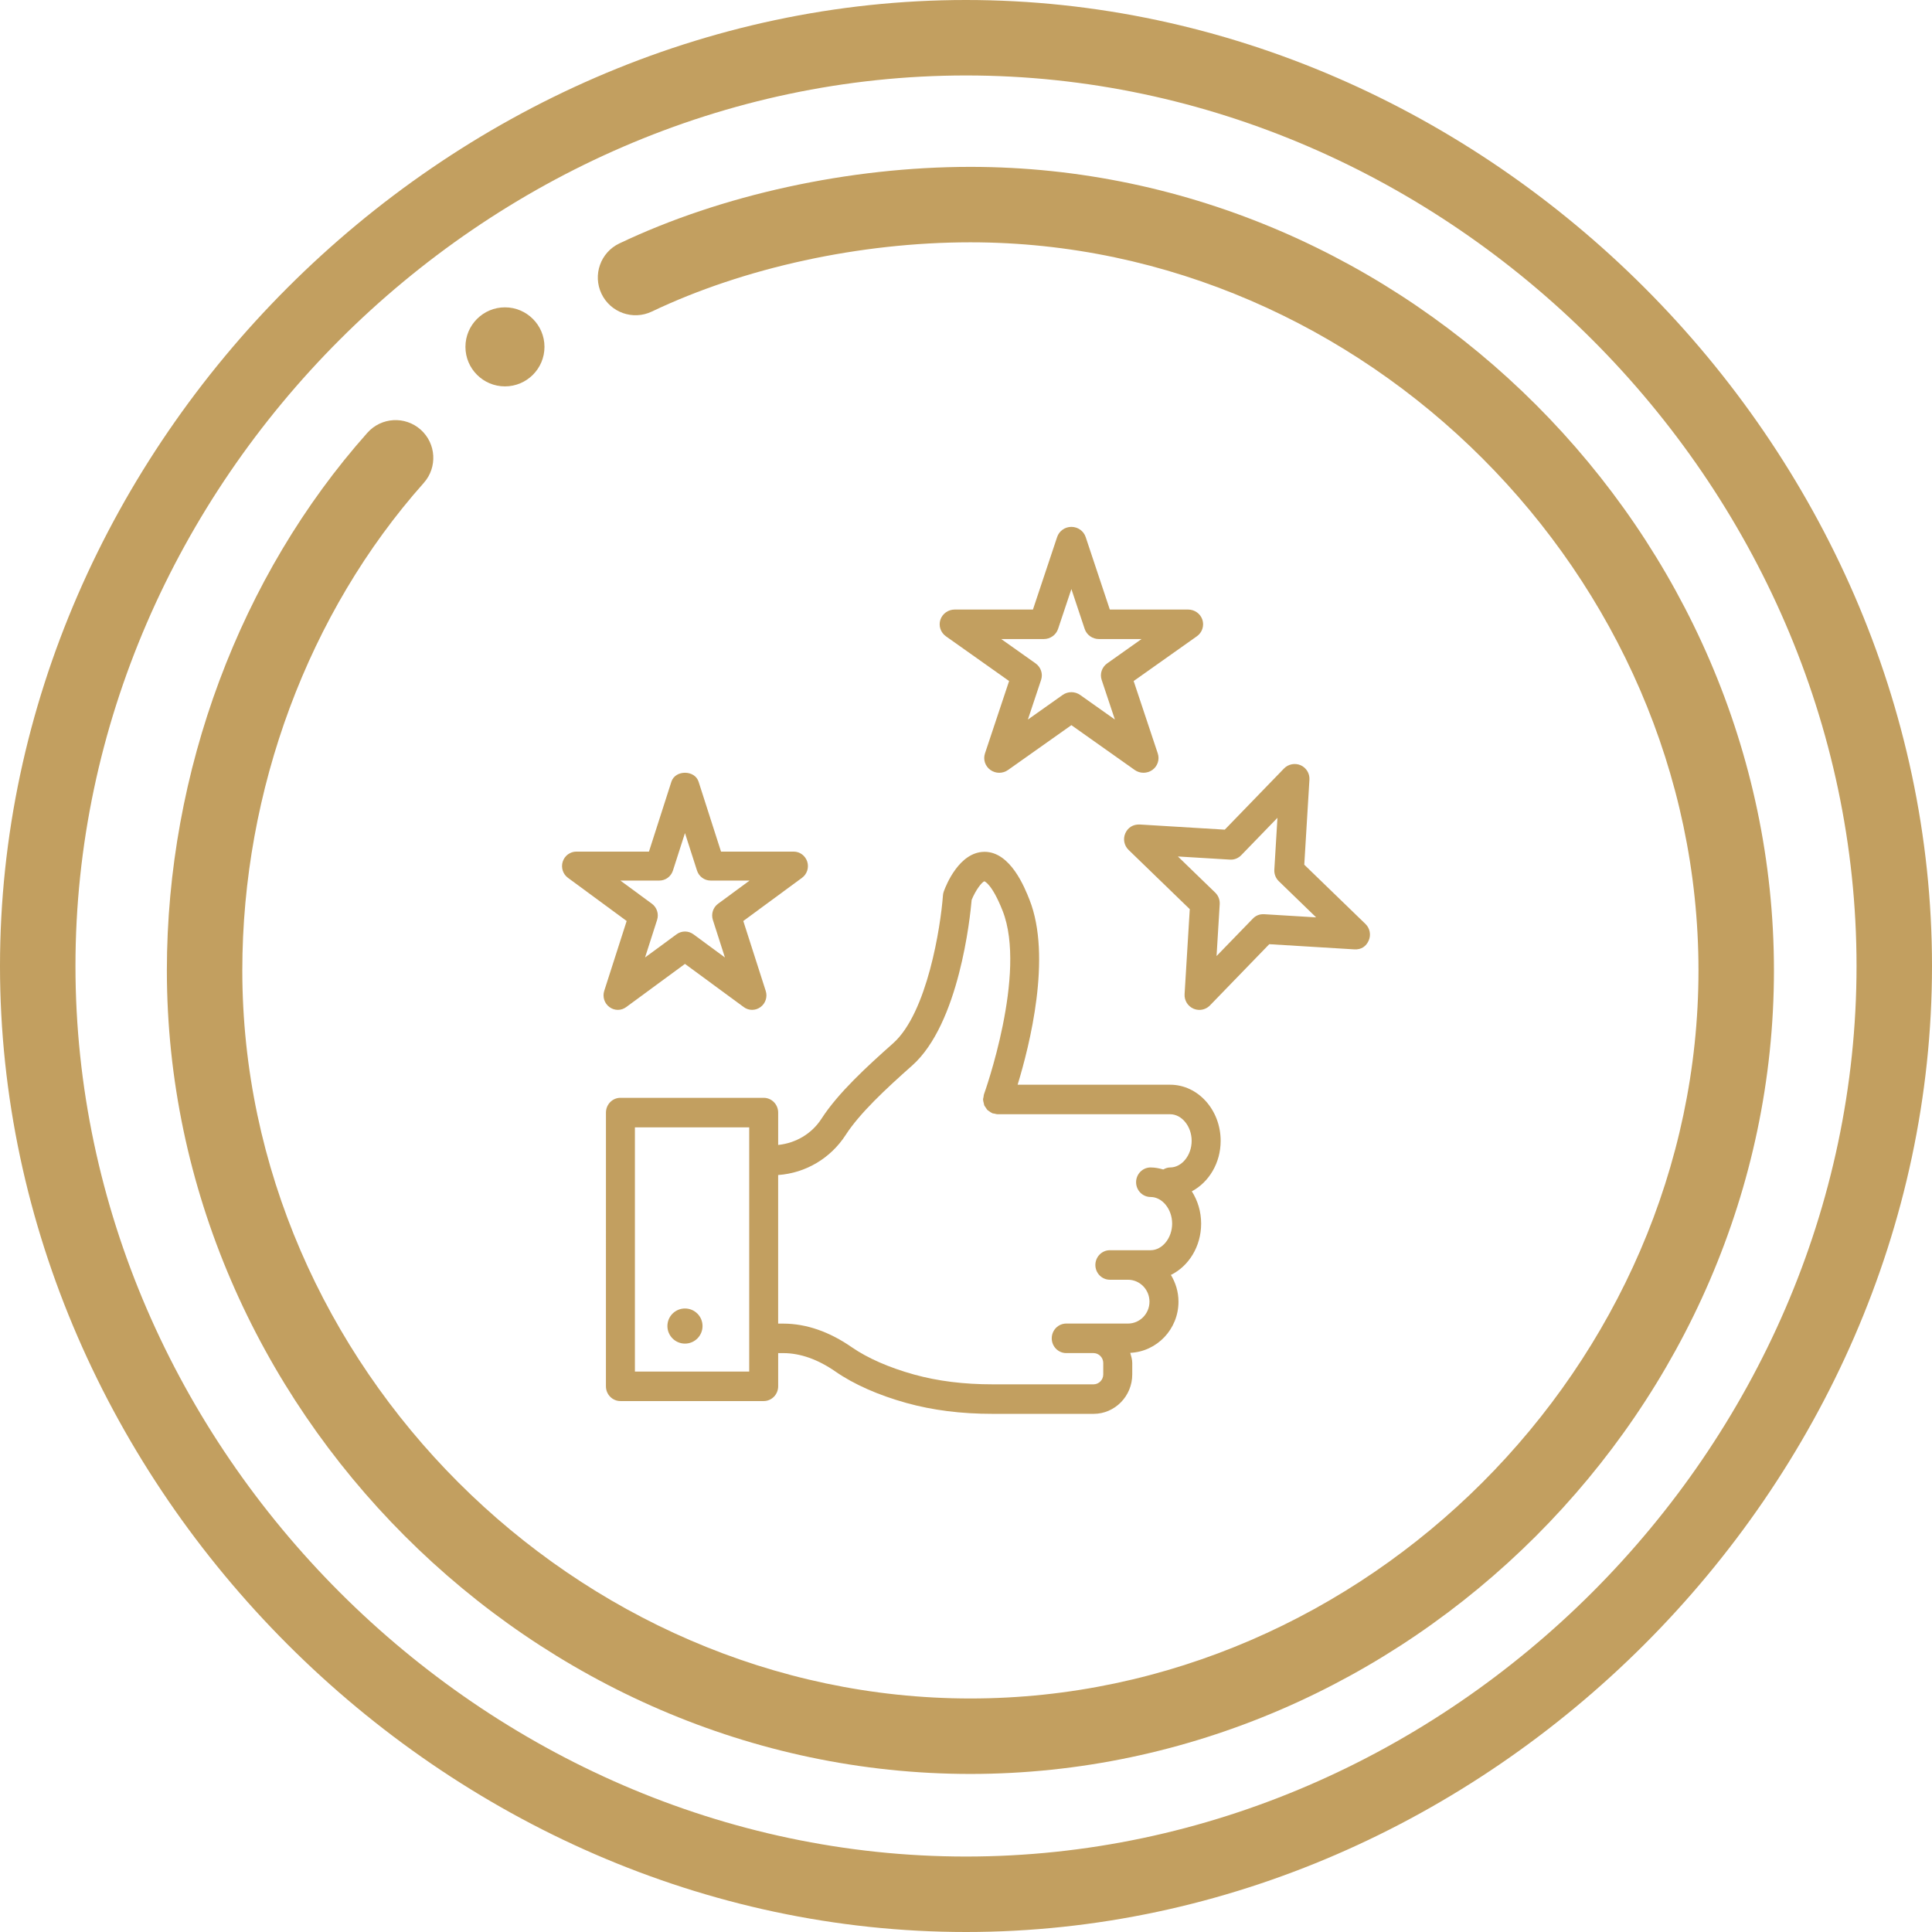
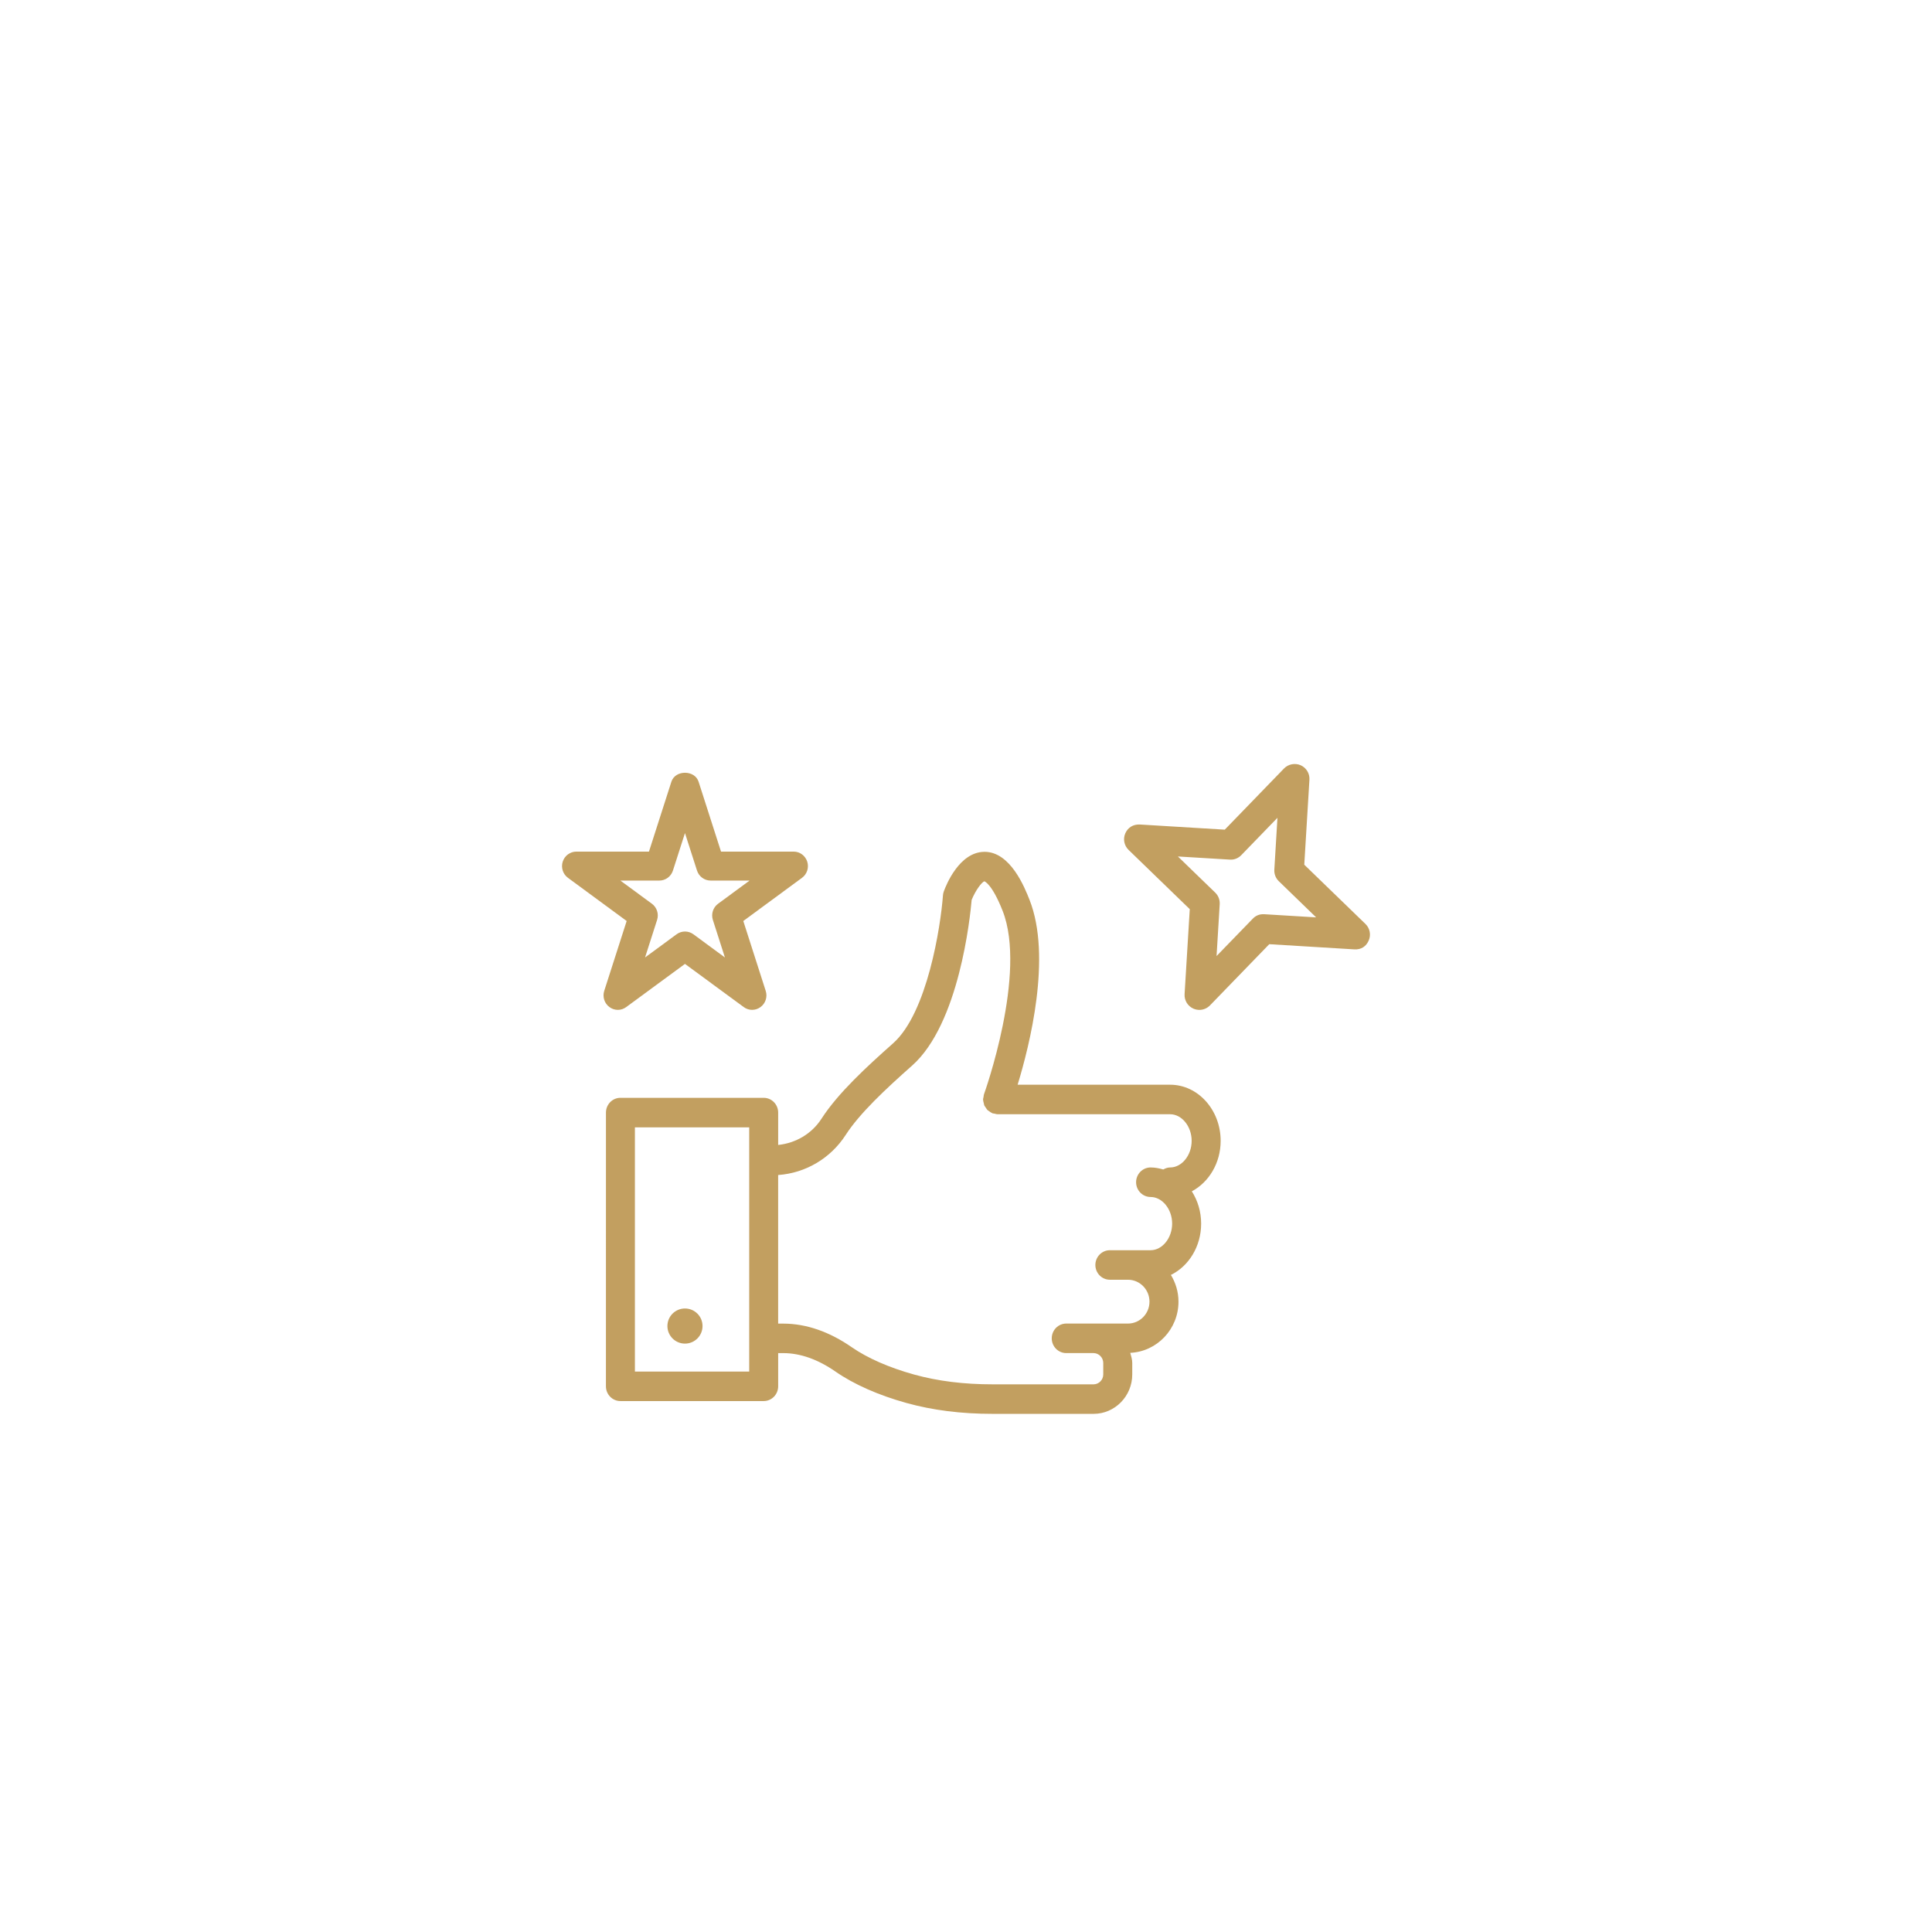
<svg xmlns="http://www.w3.org/2000/svg" width="100" height="100" viewBox="0 0 100 100" fill="none">
-   <path d="M26.136 15.908C25.007 15.908 24.091 16.825 24.091 17.954C24.091 19.083 25.007 19.999 26.136 19.999C27.265 19.999 28.182 19.083 28.182 17.954C28.182 16.825 27.265 15.908 26.136 15.908Z" fill="#C29F60" />
-   <path d="M50 0C23.051 0 0 23.008 0 50C0 76.955 23.011 100 50 100C76.949 100 100 76.992 100 50C100 23.045 76.989 0 50 0ZM50 96.094C25.015 96.094 3.906 74.985 3.906 50C3.906 25.015 25.015 3.906 50 3.906C74.985 3.906 96.094 25.015 96.094 50C96.094 74.985 74.985 96.094 50 96.094Z" fill="#C29F60" />
-   <path d="M50.228 8.637C43.967 8.637 37.343 10.082 32.056 12.601C31.083 13.065 30.669 14.23 31.133 15.204C31.597 16.177 32.762 16.591 33.736 16.127C38.517 13.848 44.528 12.542 50.228 12.542C70.655 12.542 87.913 29.8 87.913 50.228C87.913 70.655 70.655 87.913 50.228 87.913C29.8 87.913 12.542 70.655 12.542 50.228C12.542 40.897 15.965 31.7 21.934 24.996C22.651 24.19 22.579 22.956 21.774 22.239C20.968 21.521 19.735 21.594 19.017 22.399C12.42 29.809 8.637 39.952 8.637 50.228C8.637 72.825 27.597 91.819 50.228 91.819C72.825 91.819 91.819 72.858 91.819 50.228C91.819 27.63 72.858 8.637 50.228 8.637Z" fill="#C29F60" />
  <path d="M60.568 56.145H52.672C53.294 54.109 54.452 49.513 53.285 46.566C53.041 45.951 52.306 44.09 50.961 44.09C50.954 44.09 50.946 44.09 50.939 44.091C49.654 44.11 48.974 45.799 48.852 46.138C48.827 46.205 48.812 46.275 48.807 46.346C48.69 47.943 47.997 52.431 46.226 54.002C44.883 55.193 43.377 56.574 42.522 57.902C42.016 58.687 41.19 59.166 40.278 59.263V57.587C40.278 57.166 39.942 56.823 39.529 56.823L32.113 56.823C31.699 56.823 31.364 57.166 31.364 57.587L31.363 71.755C31.363 72.176 31.699 72.519 32.113 72.519H39.528C39.942 72.519 40.278 72.176 40.278 71.755V70.036L40.546 70.037C41.426 70.039 42.336 70.361 43.25 70.996C44.203 71.656 45.469 72.215 46.911 72.616C48.281 72.996 49.746 73.181 51.39 73.181H56.603C57.706 73.181 58.605 72.266 58.605 71.142V70.546C58.605 70.36 58.547 70.194 58.502 70.023C59.886 69.959 60.998 68.799 60.998 67.374C60.998 66.866 60.85 66.395 60.606 65.99C61.526 65.539 62.171 64.52 62.171 63.334C62.171 62.711 61.99 62.137 61.689 61.663C62.568 61.194 63.181 60.203 63.181 59.05C63.181 57.449 62.008 56.145 60.568 56.145ZM38.779 70.991H32.863V58.351H38.779V70.991ZM59.555 64.711H57.447C57.033 64.711 56.696 65.054 56.696 65.475C56.696 65.896 57.033 66.239 57.447 66.239H58.384C58.997 66.239 59.497 66.748 59.497 67.374C59.497 67.999 58.997 68.507 58.384 68.507H55.188C54.775 68.507 54.438 68.85 54.438 69.272C54.438 69.693 54.775 70.036 55.188 70.036H56.603C56.876 70.036 57.104 70.269 57.104 70.546V71.143C57.104 71.42 56.876 71.653 56.603 71.653H51.39C49.88 71.653 48.544 71.487 47.306 71.144C46.022 70.787 44.91 70.3 44.093 69.736C42.928 68.927 41.736 68.513 40.549 68.51H40.277V60.819C41.699 60.718 42.99 59.958 43.775 58.741C44.491 57.629 45.849 56.36 47.211 55.154C49.644 52.996 50.214 47.484 50.293 46.578C50.491 46.089 50.817 45.651 50.953 45.617C50.956 45.618 51.34 45.739 51.893 47.137C53.176 50.382 50.952 56.582 50.929 56.645C50.913 56.688 50.916 56.732 50.908 56.776C50.901 56.821 50.882 56.862 50.882 56.91C50.882 56.915 50.885 56.92 50.885 56.926C50.886 56.986 50.905 57.041 50.92 57.099C50.93 57.138 50.932 57.18 50.948 57.217C50.967 57.26 50.999 57.294 51.025 57.333C51.053 57.375 51.076 57.421 51.112 57.456C51.136 57.48 51.17 57.495 51.198 57.516C51.25 57.554 51.299 57.593 51.359 57.617C51.364 57.619 51.367 57.623 51.372 57.625C51.407 57.638 51.443 57.634 51.478 57.642C51.529 57.653 51.577 57.673 51.631 57.673H60.567C61.171 57.673 61.68 58.303 61.68 59.05C61.68 59.797 61.171 60.427 60.567 60.427C60.436 60.427 60.319 60.471 60.211 60.532C60 60.471 59.783 60.427 59.555 60.427C59.141 60.427 58.804 60.77 58.804 61.191C58.804 61.613 59.141 61.956 59.555 61.956C60.159 61.956 60.67 62.587 60.67 63.334C60.67 64.081 60.159 64.711 59.555 64.711Z" fill="#C29F60" />
  <path d="M35.454 67.727C34.952 67.727 34.545 68.134 34.545 68.636C34.545 69.138 34.952 69.545 35.454 69.545C35.956 69.545 36.363 69.138 36.363 68.636C36.363 68.133 35.956 67.727 35.454 67.727Z" fill="#C29F60" />
  <path d="M31.275 51.287C31.176 51.596 31.284 51.935 31.544 52.125C31.804 52.319 32.155 52.319 32.414 52.125L35.454 49.891L38.494 52.125C38.624 52.222 38.776 52.27 38.929 52.27C39.082 52.27 39.235 52.222 39.365 52.125C39.625 51.935 39.733 51.596 39.633 51.287L38.473 47.671L41.513 45.435C41.773 45.244 41.881 44.906 41.782 44.597C41.682 44.288 41.398 44.079 41.078 44.079H37.32L36.159 40.462C35.96 39.843 34.949 39.843 34.751 40.462L33.59 44.079H29.831C29.511 44.079 29.227 44.288 29.127 44.597C29.028 44.905 29.136 45.244 29.396 45.435L32.436 47.671L31.275 51.287ZM32.11 45.578H34.127C34.448 45.578 34.732 45.369 34.831 45.06L35.454 43.12L36.077 45.06C36.177 45.37 36.461 45.578 36.782 45.578H38.798L37.167 46.778C36.907 46.969 36.799 47.307 36.898 47.616L37.521 49.558L35.89 48.358C35.76 48.263 35.608 48.215 35.455 48.215C35.302 48.215 35.149 48.263 35.02 48.358L33.388 49.558L34.011 47.616C34.111 47.308 34.002 46.969 33.743 46.778L32.11 45.578Z" fill="#C29F60" />
-   <path d="M52.231 35.25L50.982 38.997C50.877 39.311 50.99 39.656 51.261 39.851C51.398 39.949 51.559 39.999 51.721 39.999C51.88 39.999 52.039 39.951 52.174 39.855L55.455 37.534L58.734 39.855C59.006 40.047 59.374 40.045 59.647 39.852C59.918 39.657 60.031 39.312 59.926 38.997L58.678 35.25L61.949 32.934C62.224 32.74 62.338 32.395 62.236 32.078C62.132 31.763 61.834 31.55 61.496 31.55H57.444L56.194 27.797C56.089 27.484 55.792 27.271 55.455 27.271C55.12 27.271 54.821 27.483 54.717 27.797L53.465 31.55H49.414C49.078 31.55 48.779 31.763 48.674 32.078C48.571 32.395 48.687 32.74 48.96 32.934L52.231 35.25ZM54.028 33.077C54.364 33.077 54.662 32.865 54.766 32.551L55.455 30.489L56.142 32.551C56.246 32.865 56.544 33.077 56.88 33.077H59.086L57.307 34.337C57.032 34.532 56.916 34.879 57.023 35.195L57.706 37.243L55.909 35.971C55.639 35.779 55.271 35.779 55.002 35.971L53.203 37.244L53.886 35.194C53.992 34.879 53.877 34.532 53.601 34.336L51.823 33.077L54.028 33.077Z" fill="#C29F60" />
  <path d="M70.676 47.824L67.509 44.757L67.776 40.356C67.795 40.035 67.614 39.738 67.32 39.608C67.03 39.484 66.686 39.545 66.461 39.776L63.394 42.943L58.995 42.676C58.641 42.663 58.376 42.839 58.246 43.132C58.117 43.425 58.185 43.768 58.415 43.991L61.582 47.058L61.314 51.459C61.295 51.779 61.477 52.078 61.77 52.207C61.87 52.25 61.974 52.272 62.079 52.272C62.283 52.272 62.482 52.19 62.629 52.038L65.697 48.871L70.096 49.139C70.467 49.162 70.715 48.976 70.844 48.682C70.973 48.389 70.906 48.046 70.676 47.824ZM65.438 47.32C65.19 47.307 64.997 47.391 64.842 47.552L62.969 49.484L63.132 46.799C63.145 46.576 63.061 46.358 62.9 46.202L60.968 44.331L63.652 44.493C63.882 44.511 64.096 44.422 64.249 44.262L66.121 42.329L65.959 45.014C65.946 45.238 66.03 45.456 66.191 45.611L68.123 47.483L65.438 47.32Z" fill="#C29F60" />
</svg>